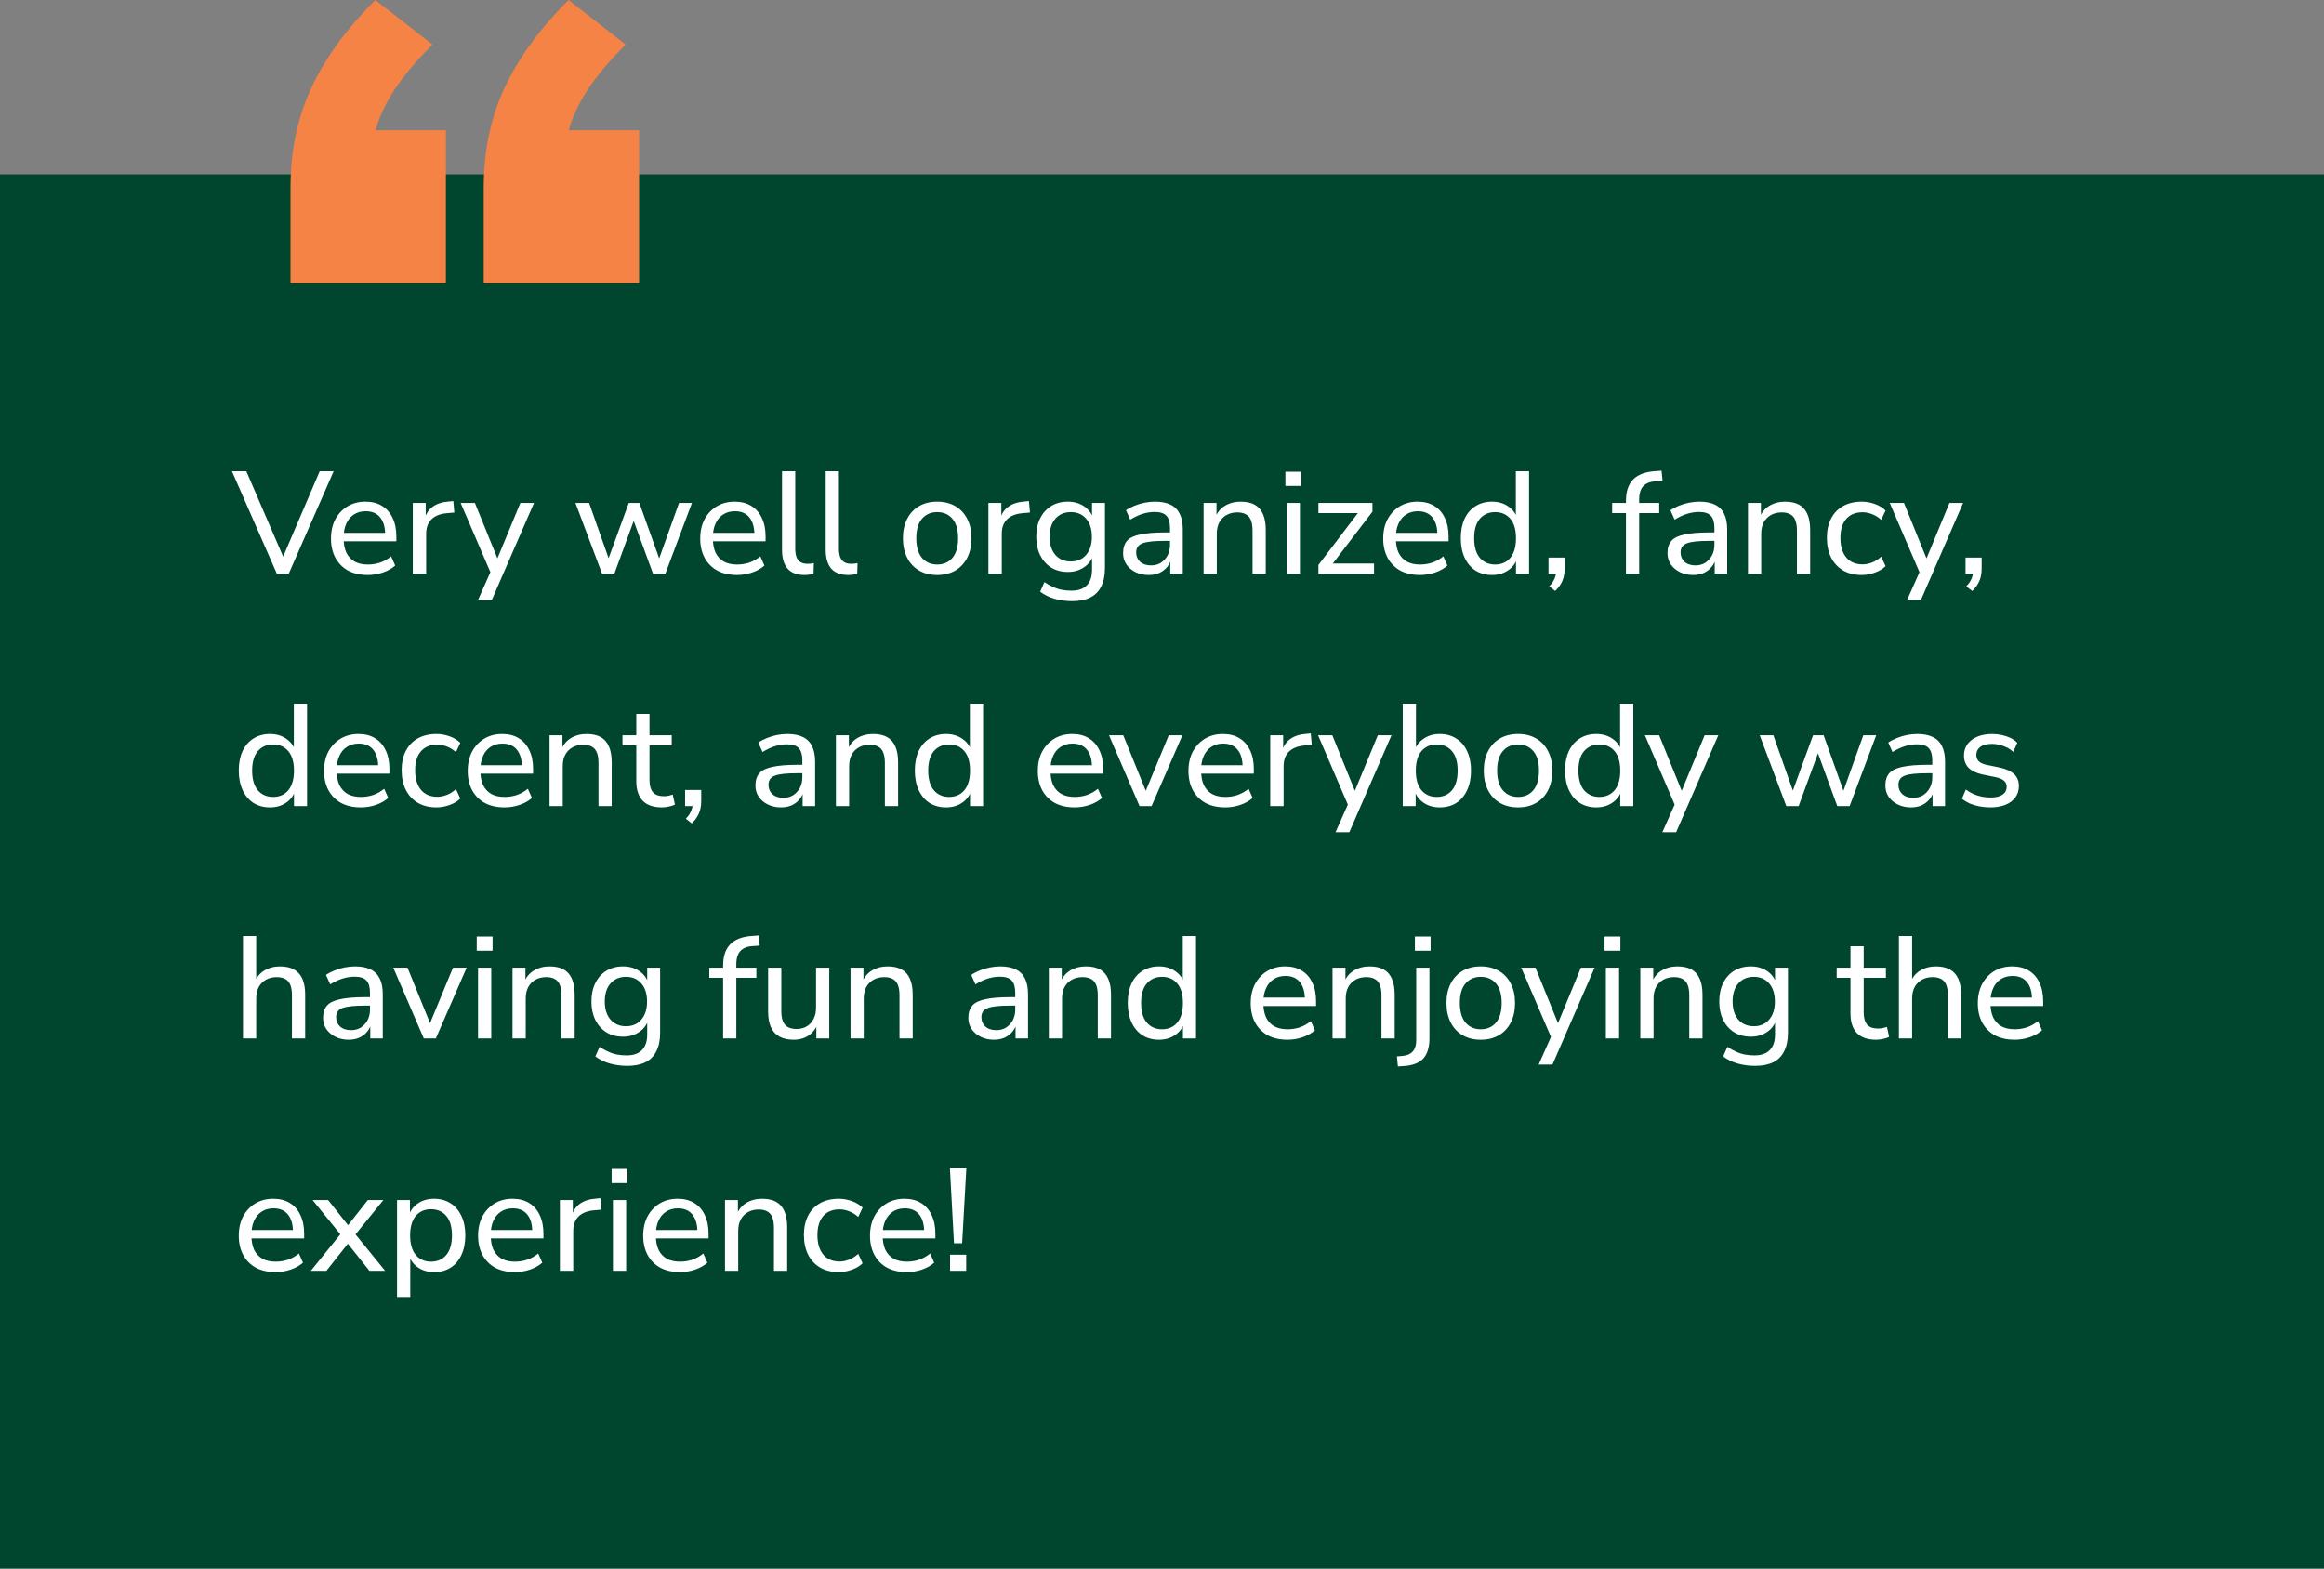
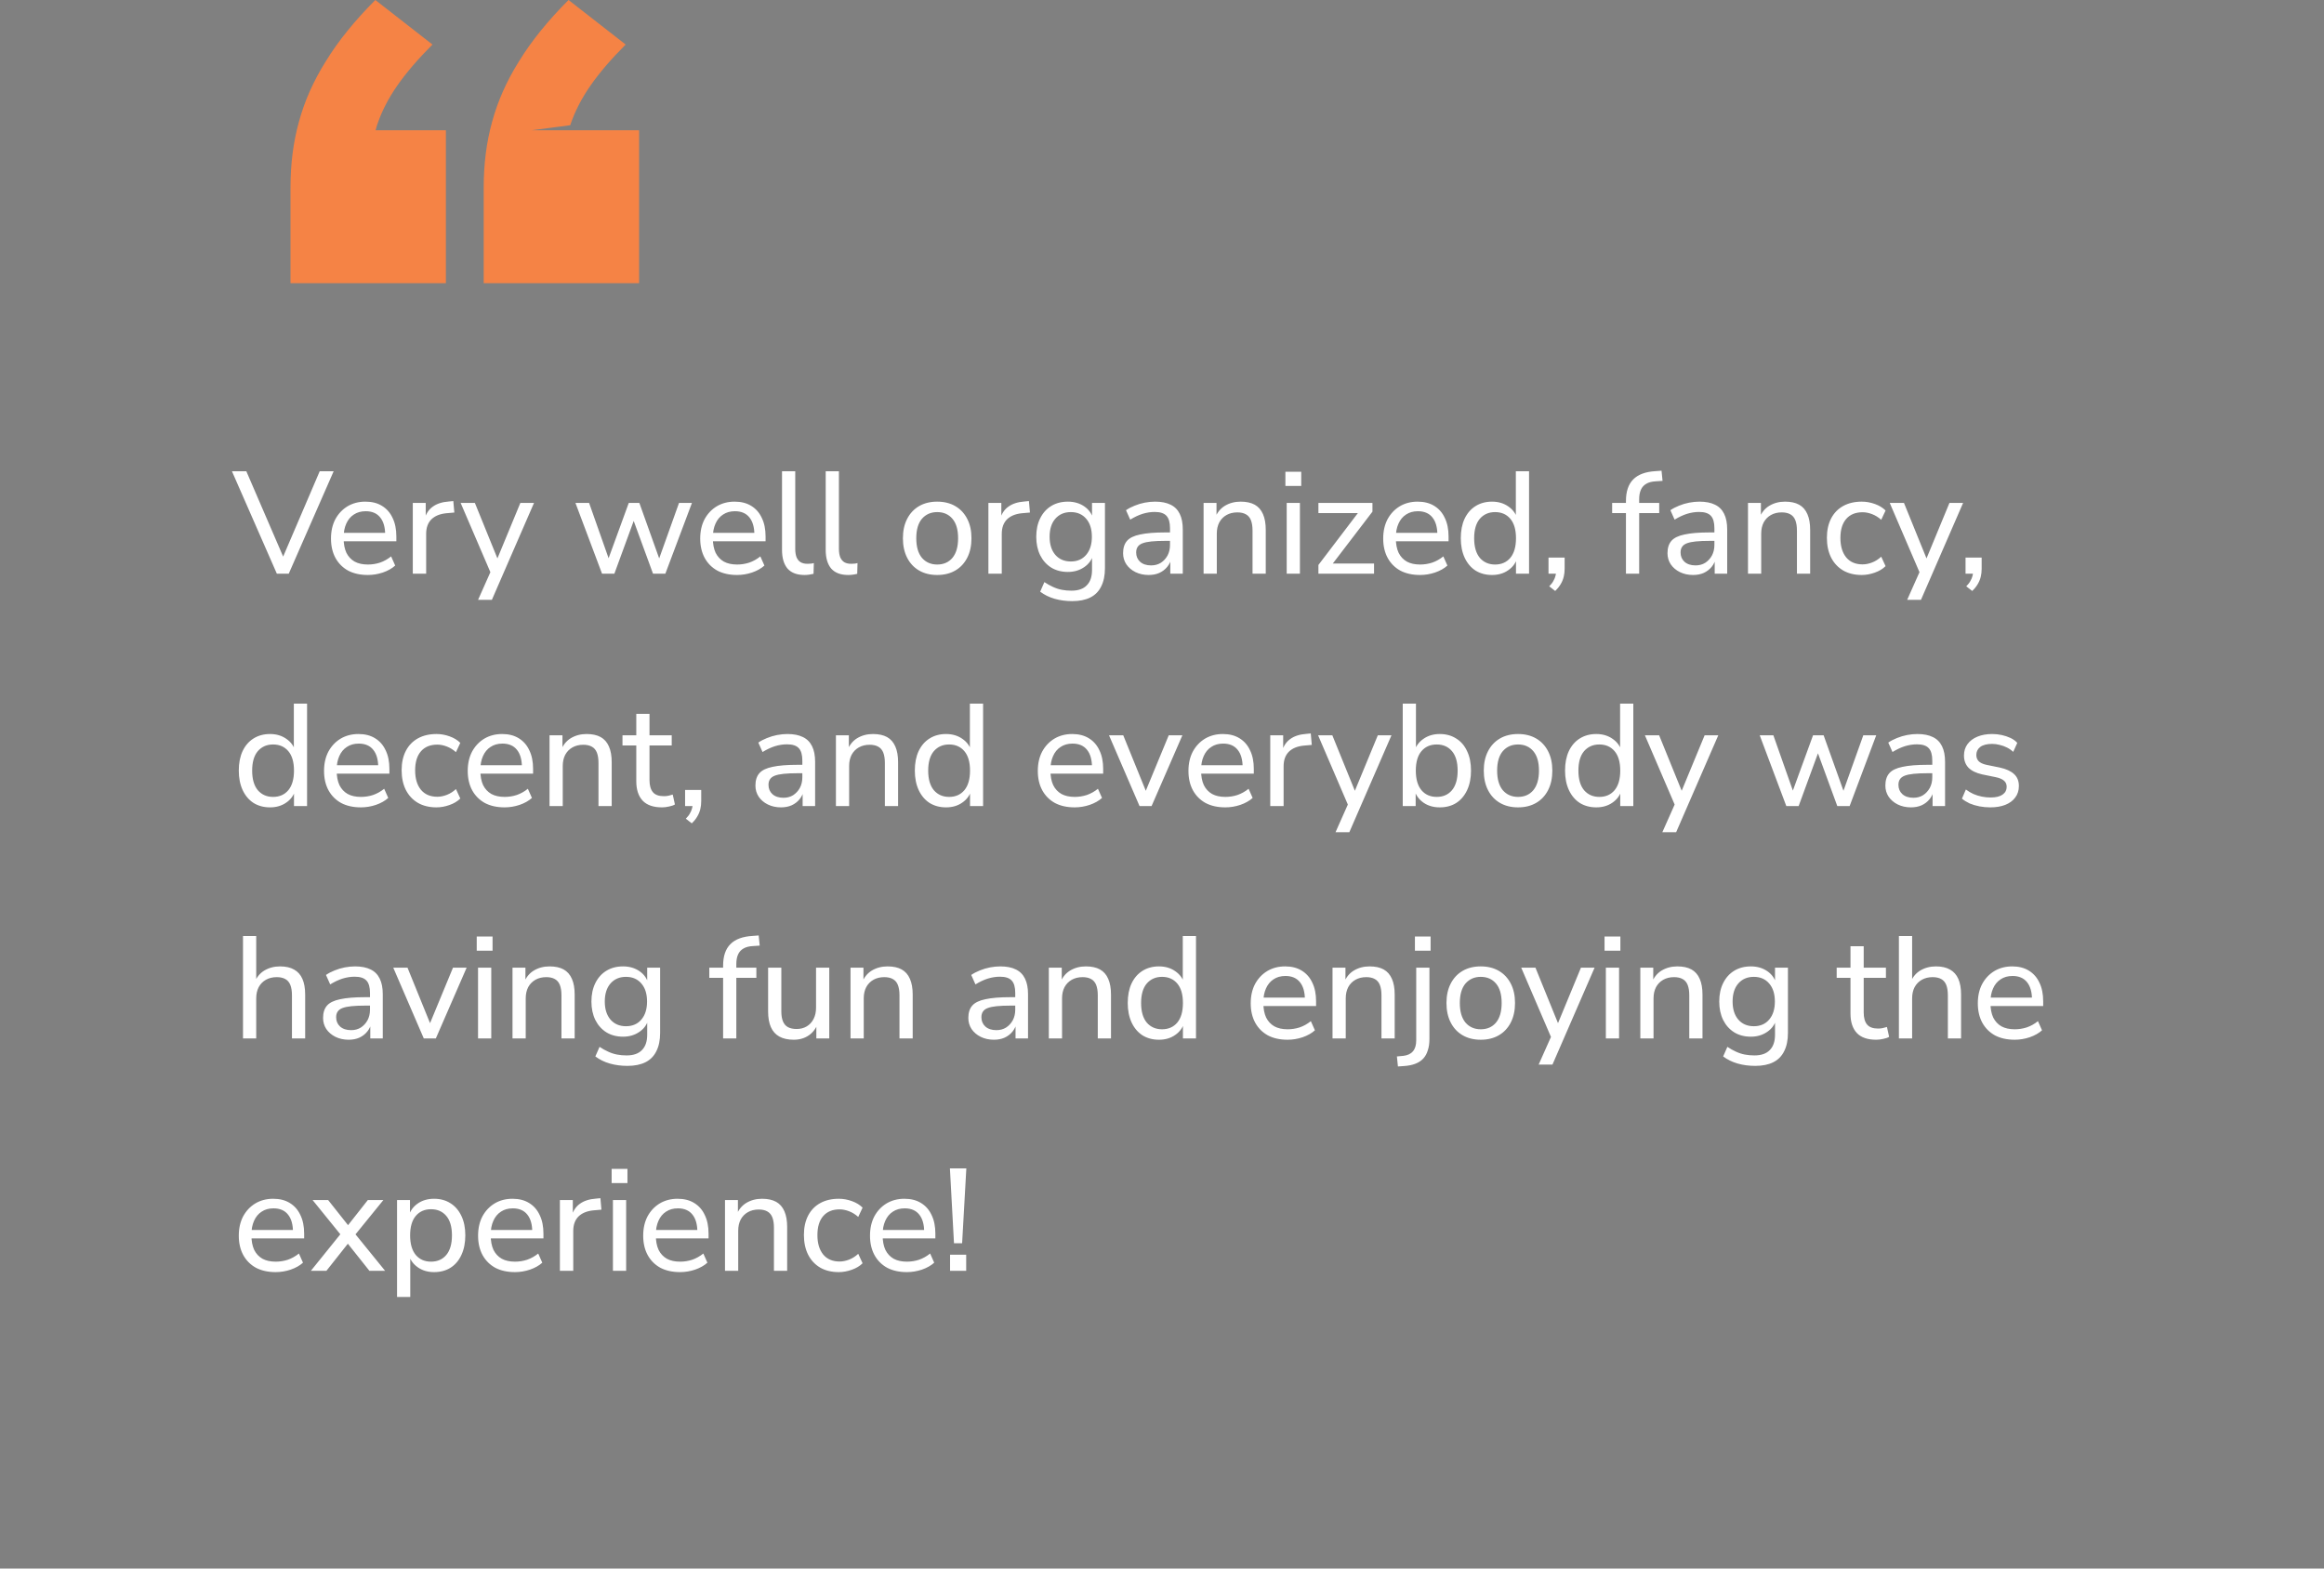
<svg xmlns="http://www.w3.org/2000/svg" width="320" height="216" viewBox="0 0 320 216" fill="none">
  <rect x="0" y="0" width="320" height="216" fill="#808080" stroke="none" />
-   <rect width="320" height="192" transform="translate(0 24)" fill="#00452E" />
  <path d="M38.12 79L31.94 64.9H33.92L39.34 77.46H38.64L44.02 64.9H45.94L39.76 79H38.12ZM50.655 79.18C49.602 79.18 48.695 78.98 47.935 78.58C47.189 78.167 46.609 77.587 46.195 76.84C45.782 76.08 45.575 75.187 45.575 74.16C45.575 73.147 45.775 72.26 46.175 71.5C46.589 70.74 47.149 70.147 47.855 69.72C48.575 69.293 49.395 69.08 50.315 69.08C51.209 69.08 51.969 69.273 52.595 69.66C53.235 70.047 53.722 70.6 54.055 71.32C54.402 72.027 54.575 72.88 54.575 73.88V74.54H46.995V73.38H53.375L53.035 73.66C53.035 72.62 52.809 71.82 52.355 71.26C51.902 70.687 51.235 70.4 50.355 70.4C49.715 70.4 49.169 70.553 48.715 70.86C48.262 71.153 47.915 71.573 47.675 72.12C47.435 72.653 47.315 73.273 47.315 73.98V74.1C47.315 74.9 47.442 75.573 47.695 76.12C47.962 76.653 48.342 77.06 48.835 77.34C49.329 77.607 49.935 77.74 50.655 77.74C51.229 77.74 51.782 77.653 52.315 77.48C52.862 77.293 53.375 77.007 53.855 76.62L54.415 77.88C53.975 78.28 53.409 78.6 52.715 78.84C52.035 79.067 51.349 79.18 50.655 79.18ZM56.839 79V69.26H58.619V71.58H58.419C58.632 70.78 59.019 70.18 59.579 69.78C60.139 69.367 60.879 69.127 61.799 69.06L62.419 69L62.559 70.58L61.419 70.68C60.539 70.773 59.859 71.06 59.379 71.54C58.912 72.02 58.679 72.68 58.679 73.52V79H56.839ZM65.829 82.6L67.689 78.42V79.18L63.429 69.26H65.389L68.769 77.58H68.209L71.649 69.26H73.529L67.729 82.6H65.829ZM82.896 79L79.236 69.26H81.116L84.036 77.54H83.556L86.576 69.26H88.036L90.996 77.54H90.536L93.496 69.26H95.276L91.616 79H89.916L86.796 70.48H87.716L84.596 79H82.896ZM101.495 79.18C100.442 79.18 99.535 78.98 98.775 78.58C98.028 78.167 97.448 77.587 97.035 76.84C96.622 76.08 96.415 75.187 96.415 74.16C96.415 73.147 96.615 72.26 97.015 71.5C97.428 70.74 97.989 70.147 98.695 69.72C99.415 69.293 100.235 69.08 101.155 69.08C102.048 69.08 102.808 69.273 103.435 69.66C104.075 70.047 104.562 70.6 104.895 71.32C105.242 72.027 105.415 72.88 105.415 73.88V74.54H97.835V73.38H104.215L103.875 73.66C103.875 72.62 103.648 71.82 103.195 71.26C102.742 70.687 102.075 70.4 101.195 70.4C100.555 70.4 100.008 70.553 99.555 70.86C99.102 71.153 98.755 71.573 98.515 72.12C98.275 72.653 98.155 73.273 98.155 73.98V74.1C98.155 74.9 98.282 75.573 98.535 76.12C98.802 76.653 99.182 77.06 99.675 77.34C100.168 77.607 100.775 77.74 101.495 77.74C102.068 77.74 102.622 77.653 103.155 77.48C103.702 77.293 104.215 77.007 104.695 76.62L105.255 77.88C104.815 78.28 104.248 78.6 103.555 78.84C102.875 79.067 102.188 79.18 101.495 79.18ZM110.779 79.18C109.739 79.18 108.959 78.887 108.439 78.3C107.932 77.7 107.679 76.84 107.679 75.72V64.9H109.499V75.58C109.499 76.033 109.559 76.42 109.679 76.74C109.812 77.047 109.999 77.273 110.239 77.42C110.492 77.567 110.805 77.64 111.179 77.64C111.325 77.64 111.472 77.633 111.619 77.62C111.779 77.607 111.925 77.58 112.059 77.54L112.019 79.02C111.805 79.073 111.592 79.113 111.379 79.14C111.179 79.167 110.979 79.18 110.779 79.18ZM116.794 79.18C115.754 79.18 114.974 78.887 114.454 78.3C113.948 77.7 113.694 76.84 113.694 75.72V64.9H115.514V75.58C115.514 76.033 115.574 76.42 115.694 76.74C115.828 77.047 116.014 77.273 116.254 77.42C116.508 77.567 116.821 77.64 117.194 77.64C117.341 77.64 117.488 77.633 117.634 77.62C117.794 77.607 117.941 77.58 118.074 77.54L118.034 79.02C117.821 79.073 117.608 79.113 117.394 79.14C117.194 79.167 116.994 79.18 116.794 79.18ZM129.045 79.18C128.085 79.18 127.252 78.973 126.545 78.56C125.839 78.147 125.292 77.56 124.905 76.8C124.519 76.04 124.325 75.147 124.325 74.12C124.325 73.093 124.519 72.207 124.905 71.46C125.292 70.7 125.839 70.113 126.545 69.7C127.252 69.287 128.085 69.08 129.045 69.08C130.005 69.08 130.839 69.287 131.545 69.7C132.252 70.113 132.799 70.7 133.185 71.46C133.572 72.207 133.765 73.093 133.765 74.12C133.765 75.147 133.572 76.04 133.185 76.8C132.799 77.56 132.252 78.147 131.545 78.56C130.839 78.973 130.005 79.18 129.045 79.18ZM129.045 77.74C129.925 77.74 130.625 77.433 131.145 76.82C131.665 76.193 131.925 75.293 131.925 74.12C131.925 72.947 131.665 72.053 131.145 71.44C130.625 70.827 129.925 70.52 129.045 70.52C128.179 70.52 127.479 70.827 126.945 71.44C126.425 72.053 126.165 72.947 126.165 74.12C126.165 75.293 126.425 76.193 126.945 76.82C127.479 77.433 128.179 77.74 129.045 77.74ZM136.097 79V69.26H137.877V71.58H137.677C137.89 70.78 138.277 70.18 138.837 69.78C139.397 69.367 140.137 69.127 141.057 69.06L141.677 69L141.817 70.58L140.677 70.68C139.797 70.773 139.117 71.06 138.637 71.54C138.17 72.02 137.937 72.68 137.937 73.52V79H136.097ZM147.645 82.78C146.778 82.78 145.971 82.673 145.225 82.46C144.478 82.247 143.811 81.92 143.225 81.48L143.805 80.16C144.205 80.427 144.598 80.647 144.985 80.82C145.385 81.007 145.791 81.14 146.205 81.22C146.631 81.3 147.071 81.34 147.525 81.34C148.471 81.34 149.178 81.093 149.645 80.6C150.125 80.12 150.365 79.413 150.365 78.48V76.32H150.545C150.358 77.067 149.938 77.66 149.285 78.1C148.645 78.54 147.898 78.76 147.045 78.76C146.165 78.76 145.398 78.56 144.745 78.16C144.091 77.747 143.585 77.18 143.225 76.46C142.865 75.727 142.685 74.88 142.685 73.92C142.685 72.947 142.865 72.1 143.225 71.38C143.585 70.647 144.091 70.08 144.745 69.68C145.398 69.28 146.165 69.08 147.045 69.08C147.911 69.08 148.665 69.3 149.305 69.74C149.945 70.18 150.358 70.773 150.545 71.52H150.365V69.26H152.145V78.24C152.145 79.24 151.971 80.08 151.625 80.76C151.291 81.44 150.791 81.947 150.125 82.28C149.458 82.613 148.631 82.78 147.645 82.78ZM147.445 77.32C148.338 77.32 149.045 77.013 149.565 76.4C150.085 75.787 150.345 74.96 150.345 73.92C150.345 72.867 150.085 72.04 149.565 71.44C149.045 70.827 148.338 70.52 147.445 70.52C146.551 70.52 145.838 70.827 145.305 71.44C144.785 72.04 144.525 72.867 144.525 73.92C144.525 74.96 144.785 75.787 145.305 76.4C145.838 77.013 146.551 77.32 147.445 77.32ZM158.162 79.18C157.495 79.18 156.888 79.047 156.342 78.78C155.808 78.513 155.388 78.153 155.082 77.7C154.788 77.247 154.642 76.74 154.642 76.18C154.642 75.46 154.822 74.893 155.182 74.48C155.542 74.067 156.148 73.773 157.002 73.6C157.855 73.413 159.002 73.32 160.442 73.32H161.382V74.48H160.482C159.708 74.48 159.062 74.507 158.542 74.56C158.022 74.613 157.608 74.7 157.302 74.82C156.995 74.94 156.775 75.107 156.642 75.32C156.508 75.52 156.442 75.773 156.442 76.08C156.442 76.6 156.622 77.027 156.982 77.36C157.355 77.693 157.862 77.86 158.502 77.86C159.008 77.86 159.455 77.74 159.842 77.5C160.228 77.247 160.535 76.913 160.762 76.5C160.988 76.073 161.102 75.587 161.102 75.04V72.74C161.102 71.953 160.942 71.387 160.622 71.04C160.302 70.68 159.762 70.5 159.002 70.5C158.442 70.5 157.882 70.587 157.322 70.76C156.775 70.933 156.208 71.2 155.622 71.56L155.042 70.26C155.388 70.02 155.782 69.813 156.222 69.64C156.675 69.453 157.142 69.313 157.622 69.22C158.115 69.127 158.588 69.08 159.042 69.08C159.908 69.08 160.622 69.22 161.182 69.5C161.742 69.767 162.162 70.187 162.442 70.76C162.722 71.32 162.862 72.04 162.862 72.92V79H161.142V76.78H161.322C161.215 77.273 161.015 77.7 160.722 78.06C160.428 78.42 160.062 78.7 159.622 78.9C159.195 79.087 158.708 79.18 158.162 79.18ZM165.726 79V69.26H167.506V71.38H167.286C167.566 70.62 168.019 70.047 168.646 69.66C169.286 69.273 170.012 69.08 170.826 69.08C171.612 69.08 172.259 69.22 172.766 69.5C173.272 69.78 173.652 70.213 173.906 70.8C174.159 71.373 174.286 72.093 174.286 72.96V79H172.466V73.06C172.466 72.487 172.392 72.013 172.246 71.64C172.099 71.267 171.866 70.993 171.546 70.82C171.239 70.647 170.846 70.56 170.366 70.56C169.806 70.56 169.312 70.68 168.886 70.92C168.459 71.16 168.126 71.5 167.886 71.94C167.659 72.38 167.546 72.893 167.546 73.48V79H165.726ZM176.991 66.92V64.96H179.171V66.92H176.991ZM177.171 79V69.26H178.991V79H177.171ZM181.537 79V77.8L187.317 70.2V70.66H181.537V69.26H188.977V70.46L183.137 78.1V77.6H189.197V79H181.537ZM195.538 79.18C194.485 79.18 193.578 78.98 192.818 78.58C192.071 78.167 191.491 77.587 191.078 76.84C190.665 76.08 190.458 75.187 190.458 74.16C190.458 73.147 190.658 72.26 191.058 71.5C191.471 70.74 192.031 70.147 192.738 69.72C193.458 69.293 194.278 69.08 195.198 69.08C196.091 69.08 196.851 69.273 197.478 69.66C198.118 70.047 198.605 70.6 198.938 71.32C199.285 72.027 199.458 72.88 199.458 73.88V74.54H191.878V73.38H198.258L197.918 73.66C197.918 72.62 197.691 71.82 197.238 71.26C196.785 70.687 196.118 70.4 195.238 70.4C194.598 70.4 194.051 70.553 193.598 70.86C193.145 71.153 192.798 71.573 192.558 72.12C192.318 72.653 192.198 73.273 192.198 73.98V74.1C192.198 74.9 192.325 75.573 192.578 76.12C192.845 76.653 193.225 77.06 193.718 77.34C194.211 77.607 194.818 77.74 195.538 77.74C196.111 77.74 196.665 77.653 197.198 77.48C197.745 77.293 198.258 77.007 198.738 76.62L199.298 77.88C198.858 78.28 198.291 78.6 197.598 78.84C196.918 79.067 196.231 79.18 195.538 79.18ZM205.442 79.18C204.588 79.18 203.835 78.98 203.182 78.58C202.542 78.167 202.042 77.58 201.682 76.82C201.322 76.047 201.142 75.147 201.142 74.12C201.142 73.08 201.315 72.187 201.662 71.44C202.022 70.68 202.522 70.1 203.162 69.7C203.815 69.287 204.575 69.08 205.442 69.08C206.308 69.08 207.055 69.3 207.682 69.74C208.308 70.167 208.728 70.74 208.942 71.46H208.722V64.9H210.542V79H208.742V76.74H208.942C208.742 77.487 208.322 78.08 207.682 78.52C207.055 78.96 206.308 79.18 205.442 79.18ZM205.862 77.74C206.742 77.74 207.442 77.433 207.962 76.82C208.482 76.193 208.742 75.293 208.742 74.12C208.742 72.947 208.482 72.053 207.962 71.44C207.442 70.827 206.742 70.52 205.862 70.52C204.995 70.52 204.295 70.827 203.762 71.44C203.242 72.053 202.982 72.947 202.982 74.12C202.982 75.293 203.242 76.193 203.762 76.82C204.295 77.433 204.995 77.74 205.862 77.74ZM214.14 81.38L213.32 80.74C213.587 80.473 213.78 80.22 213.9 79.98C214.033 79.753 214.127 79.527 214.18 79.3C214.247 79.073 214.28 78.84 214.28 78.6L214.68 79H213.22V76.78H215.44V78.32C215.44 78.707 215.4 79.067 215.32 79.4C215.24 79.747 215.107 80.08 214.92 80.4C214.733 80.733 214.473 81.06 214.14 81.38ZM223.883 79V70.66H221.983V69.26H224.383L223.883 69.74V69C223.883 67.68 224.217 66.687 224.883 66.02C225.55 65.34 226.577 64.96 227.963 64.88L228.783 64.82L228.923 66.22L228.003 66.28C227.457 66.307 227.017 66.42 226.683 66.62C226.35 66.807 226.103 67.08 225.943 67.44C225.783 67.787 225.703 68.227 225.703 68.76V69.56L225.443 69.26H228.463V70.66H225.703V79H223.883ZM233.123 79.18C232.456 79.18 231.849 79.047 231.303 78.78C230.769 78.513 230.349 78.153 230.043 77.7C229.749 77.247 229.603 76.74 229.603 76.18C229.603 75.46 229.783 74.893 230.143 74.48C230.503 74.067 231.109 73.773 231.963 73.6C232.816 73.413 233.963 73.32 235.403 73.32H236.343V74.48H235.443C234.669 74.48 234.023 74.507 233.503 74.56C232.983 74.613 232.569 74.7 232.263 74.82C231.956 74.94 231.736 75.107 231.603 75.32C231.469 75.52 231.403 75.773 231.403 76.08C231.403 76.6 231.583 77.027 231.943 77.36C232.316 77.693 232.823 77.86 233.463 77.86C233.969 77.86 234.416 77.74 234.803 77.5C235.189 77.247 235.496 76.913 235.723 76.5C235.949 76.073 236.063 75.587 236.063 75.04V72.74C236.063 71.953 235.903 71.387 235.583 71.04C235.263 70.68 234.723 70.5 233.963 70.5C233.403 70.5 232.843 70.587 232.283 70.76C231.736 70.933 231.169 71.2 230.583 71.56L230.003 70.26C230.349 70.02 230.743 69.813 231.183 69.64C231.636 69.453 232.103 69.313 232.583 69.22C233.076 69.127 233.549 69.08 234.003 69.08C234.869 69.08 235.583 69.22 236.143 69.5C236.703 69.767 237.123 70.187 237.403 70.76C237.683 71.32 237.823 72.04 237.823 72.92V79H236.103V76.78H236.283C236.176 77.273 235.976 77.7 235.683 78.06C235.389 78.42 235.023 78.7 234.583 78.9C234.156 79.087 233.669 79.18 233.123 79.18ZM240.687 79V69.26H242.467V71.38H242.247C242.527 70.62 242.98 70.047 243.607 69.66C244.247 69.273 244.973 69.08 245.787 69.08C246.573 69.08 247.22 69.22 247.727 69.5C248.233 69.78 248.613 70.213 248.867 70.8C249.12 71.373 249.247 72.093 249.247 72.96V79H247.427V73.06C247.427 72.487 247.353 72.013 247.207 71.64C247.06 71.267 246.827 70.993 246.507 70.82C246.2 70.647 245.807 70.56 245.327 70.56C244.767 70.56 244.273 70.68 243.847 70.92C243.42 71.16 243.087 71.5 242.847 71.94C242.62 72.38 242.507 72.893 242.507 73.48V79H240.687ZM256.352 79.18C255.365 79.18 254.512 78.973 253.792 78.56C253.072 78.133 252.519 77.54 252.132 76.78C251.745 76.007 251.552 75.1 251.552 74.06C251.552 73.033 251.745 72.147 252.132 71.4C252.519 70.653 253.072 70.08 253.792 69.68C254.512 69.28 255.365 69.08 256.352 69.08C256.965 69.08 257.565 69.187 258.152 69.4C258.752 69.613 259.245 69.913 259.632 70.3L259.032 71.58C258.645 71.233 258.225 70.973 257.772 70.8C257.319 70.627 256.885 70.54 256.472 70.54C255.499 70.54 254.745 70.847 254.212 71.46C253.679 72.073 253.412 72.947 253.412 74.08C253.412 75.213 253.679 76.107 254.212 76.76C254.745 77.4 255.499 77.72 256.472 77.72C256.885 77.72 257.319 77.633 257.772 77.46C258.225 77.287 258.645 77.02 259.032 76.66L259.632 77.96C259.245 78.347 258.745 78.647 258.132 78.86C257.532 79.073 256.939 79.18 256.352 79.18ZM262.606 82.6L264.466 78.42V79.18L260.206 69.26H262.166L265.546 77.58H264.986L268.426 69.26H270.306L264.506 82.6H262.606ZM271.562 81.38L270.742 80.74C271.009 80.473 271.202 80.22 271.322 79.98C271.455 79.753 271.549 79.527 271.602 79.3C271.669 79.073 271.702 78.84 271.702 78.6L272.102 79H270.642V76.78H272.862V78.32C272.862 78.707 272.822 79.067 272.742 79.4C272.662 79.747 272.529 80.08 272.342 80.4C272.155 80.733 271.895 81.06 271.562 81.38ZM37.18 111.18C36.327 111.18 35.573 110.98 34.92 110.58C34.28 110.167 33.78 109.58 33.42 108.82C33.06 108.047 32.88 107.147 32.88 106.12C32.88 105.08 33.053 104.187 33.4 103.44C33.76 102.68 34.26 102.1 34.9 101.7C35.553 101.287 36.313 101.08 37.18 101.08C38.047 101.08 38.793 101.3 39.42 101.74C40.047 102.167 40.467 102.74 40.68 103.46H40.46V96.9H42.28V111H40.48V108.74H40.68C40.48 109.487 40.06 110.08 39.42 110.52C38.793 110.96 38.047 111.18 37.18 111.18ZM37.6 109.74C38.48 109.74 39.18 109.433 39.7 108.82C40.22 108.193 40.48 107.293 40.48 106.12C40.48 104.947 40.22 104.053 39.7 103.44C39.18 102.827 38.48 102.52 37.6 102.52C36.733 102.52 36.033 102.827 35.5 103.44C34.98 104.053 34.72 104.947 34.72 106.12C34.72 107.293 34.98 108.193 35.5 108.82C36.033 109.433 36.733 109.74 37.6 109.74ZM49.698 111.18C48.645 111.18 47.738 110.98 46.978 110.58C46.232 110.167 45.652 109.587 45.238 108.84C44.825 108.08 44.618 107.187 44.618 106.16C44.618 105.147 44.818 104.26 45.218 103.5C45.632 102.74 46.192 102.147 46.898 101.72C47.618 101.293 48.438 101.08 49.358 101.08C50.252 101.08 51.012 101.273 51.638 101.66C52.278 102.047 52.765 102.6 53.098 103.32C53.445 104.027 53.618 104.88 53.618 105.88V106.54H46.038V105.38H52.418L52.078 105.66C52.078 104.62 51.852 103.82 51.398 103.26C50.945 102.687 50.278 102.4 49.398 102.4C48.758 102.4 48.212 102.553 47.758 102.86C47.305 103.153 46.958 103.573 46.718 104.12C46.478 104.653 46.358 105.273 46.358 105.98V106.1C46.358 106.9 46.485 107.573 46.738 108.12C47.005 108.653 47.385 109.06 47.878 109.34C48.372 109.607 48.978 109.74 49.698 109.74C50.272 109.74 50.825 109.653 51.358 109.48C51.905 109.293 52.418 109.007 52.898 108.62L53.458 109.88C53.018 110.28 52.452 110.6 51.758 110.84C51.078 111.067 50.392 111.18 49.698 111.18ZM60.102 111.18C59.115 111.18 58.262 110.973 57.542 110.56C56.822 110.133 56.269 109.54 55.882 108.78C55.495 108.007 55.302 107.1 55.302 106.06C55.302 105.033 55.495 104.147 55.882 103.4C56.269 102.653 56.822 102.08 57.542 101.68C58.262 101.28 59.115 101.08 60.102 101.08C60.715 101.08 61.315 101.187 61.902 101.4C62.502 101.613 62.995 101.913 63.382 102.3L62.782 103.58C62.395 103.233 61.975 102.973 61.522 102.8C61.069 102.627 60.635 102.54 60.222 102.54C59.248 102.54 58.495 102.847 57.962 103.46C57.428 104.073 57.162 104.947 57.162 106.08C57.162 107.213 57.428 108.107 57.962 108.76C58.495 109.4 59.248 109.72 60.222 109.72C60.635 109.72 61.069 109.633 61.522 109.46C61.975 109.287 62.395 109.02 62.782 108.66L63.382 109.96C62.995 110.347 62.495 110.647 61.882 110.86C61.282 111.073 60.688 111.18 60.102 111.18ZM69.483 111.18C68.43 111.18 67.523 110.98 66.763 110.58C66.017 110.167 65.437 109.587 65.023 108.84C64.61 108.08 64.403 107.187 64.403 106.16C64.403 105.147 64.603 104.26 65.003 103.5C65.417 102.74 65.977 102.147 66.683 101.72C67.403 101.293 68.223 101.08 69.143 101.08C70.037 101.08 70.797 101.273 71.423 101.66C72.063 102.047 72.55 102.6 72.883 103.32C73.23 104.027 73.403 104.88 73.403 105.88V106.54H65.823V105.38H72.203L71.863 105.66C71.863 104.62 71.637 103.82 71.183 103.26C70.73 102.687 70.063 102.4 69.183 102.4C68.543 102.4 67.997 102.553 67.543 102.86C67.09 103.153 66.743 103.573 66.503 104.12C66.263 104.653 66.143 105.273 66.143 105.98V106.1C66.143 106.9 66.27 107.573 66.523 108.12C66.79 108.653 67.17 109.06 67.663 109.34C68.157 109.607 68.763 109.74 69.483 109.74C70.057 109.74 70.61 109.653 71.143 109.48C71.69 109.293 72.203 109.007 72.683 108.62L73.243 109.88C72.803 110.28 72.237 110.6 71.543 110.84C70.863 111.067 70.177 111.18 69.483 111.18ZM75.667 111V101.26H77.447V103.38H77.227C77.507 102.62 77.96 102.047 78.587 101.66C79.227 101.273 79.954 101.08 80.767 101.08C81.554 101.08 82.2 101.22 82.707 101.5C83.214 101.78 83.594 102.213 83.847 102.8C84.1 103.373 84.227 104.093 84.227 104.96V111H82.407V105.06C82.407 104.487 82.334 104.013 82.187 103.64C82.04 103.267 81.807 102.993 81.487 102.82C81.18 102.647 80.787 102.56 80.307 102.56C79.747 102.56 79.254 102.68 78.827 102.92C78.4 103.16 78.067 103.5 77.827 103.94C77.6 104.38 77.487 104.893 77.487 105.48V111H75.667ZM91.152 111.18C89.966 111.18 89.079 110.873 88.492 110.26C87.906 109.633 87.612 108.74 87.612 107.58V102.66H85.712V101.26H87.612V98.3H89.432V101.26H92.492V102.66H89.432V107.42C89.432 108.153 89.586 108.707 89.892 109.08C90.199 109.453 90.706 109.64 91.412 109.64C91.626 109.64 91.832 109.62 92.032 109.58C92.246 109.527 92.446 109.473 92.632 109.42L92.932 110.78C92.746 110.9 92.479 110.993 92.132 111.06C91.799 111.14 91.472 111.18 91.152 111.18ZM95.253 113.38L94.433 112.74C94.7 112.473 94.893 112.22 95.013 111.98C95.147 111.753 95.24 111.527 95.293 111.3C95.36 111.073 95.393 110.84 95.393 110.6L95.793 111H94.333V108.78H96.553V110.32C96.553 110.707 96.513 111.067 96.433 111.4C96.353 111.747 96.22 112.08 96.033 112.4C95.847 112.733 95.587 113.06 95.253 113.38ZM107.537 111.18C106.87 111.18 106.263 111.047 105.717 110.78C105.183 110.513 104.763 110.153 104.457 109.7C104.163 109.247 104.017 108.74 104.017 108.18C104.017 107.46 104.197 106.893 104.557 106.48C104.917 106.067 105.523 105.773 106.377 105.6C107.23 105.413 108.377 105.32 109.817 105.32H110.757V106.48H109.857C109.083 106.48 108.437 106.507 107.917 106.56C107.397 106.613 106.983 106.7 106.677 106.82C106.37 106.94 106.15 107.107 106.017 107.32C105.883 107.52 105.817 107.773 105.817 108.08C105.817 108.6 105.997 109.027 106.357 109.36C106.73 109.693 107.237 109.86 107.877 109.86C108.383 109.86 108.83 109.74 109.217 109.5C109.603 109.247 109.91 108.913 110.137 108.5C110.363 108.073 110.477 107.587 110.477 107.04V104.74C110.477 103.953 110.317 103.387 109.997 103.04C109.677 102.68 109.137 102.5 108.377 102.5C107.817 102.5 107.257 102.587 106.697 102.76C106.15 102.933 105.583 103.2 104.997 103.56L104.417 102.26C104.763 102.02 105.157 101.813 105.597 101.64C106.05 101.453 106.517 101.313 106.997 101.22C107.49 101.127 107.963 101.08 108.417 101.08C109.283 101.08 109.997 101.22 110.557 101.5C111.117 101.767 111.537 102.187 111.817 102.76C112.097 103.32 112.237 104.04 112.237 104.92V111H110.517V108.78H110.697C110.59 109.273 110.39 109.7 110.097 110.06C109.803 110.42 109.437 110.7 108.997 110.9C108.57 111.087 108.083 111.18 107.537 111.18ZM115.101 111V101.26H116.881V103.38H116.661C116.941 102.62 117.394 102.047 118.021 101.66C118.661 101.273 119.387 101.08 120.201 101.08C120.987 101.08 121.634 101.22 122.141 101.5C122.647 101.78 123.027 102.213 123.281 102.8C123.534 103.373 123.661 104.093 123.661 104.96V111H121.841V105.06C121.841 104.487 121.767 104.013 121.621 103.64C121.474 103.267 121.241 102.993 120.921 102.82C120.614 102.647 120.221 102.56 119.741 102.56C119.181 102.56 118.687 102.68 118.261 102.92C117.834 103.16 117.501 103.5 117.261 103.94C117.034 104.38 116.921 104.893 116.921 105.48V111H115.101ZM130.266 111.18C129.413 111.18 128.659 110.98 128.006 110.58C127.366 110.167 126.866 109.58 126.506 108.82C126.146 108.047 125.966 107.147 125.966 106.12C125.966 105.08 126.139 104.187 126.486 103.44C126.846 102.68 127.346 102.1 127.986 101.7C128.639 101.287 129.399 101.08 130.266 101.08C131.133 101.08 131.879 101.3 132.506 101.74C133.133 102.167 133.553 102.74 133.766 103.46H133.546V96.9H135.366V111H133.566V108.74H133.766C133.566 109.487 133.146 110.08 132.506 110.52C131.879 110.96 131.133 111.18 130.266 111.18ZM130.686 109.74C131.566 109.74 132.266 109.433 132.786 108.82C133.306 108.193 133.566 107.293 133.566 106.12C133.566 104.947 133.306 104.053 132.786 103.44C132.266 102.827 131.566 102.52 130.686 102.52C129.819 102.52 129.119 102.827 128.586 103.44C128.066 104.053 127.806 104.947 127.806 106.12C127.806 107.293 128.066 108.193 128.586 108.82C129.119 109.433 129.819 109.74 130.686 109.74ZM147.98 111.18C146.926 111.18 146.02 110.98 145.26 110.58C144.513 110.167 143.933 109.587 143.52 108.84C143.106 108.08 142.9 107.187 142.9 106.16C142.9 105.147 143.1 104.26 143.5 103.5C143.913 102.74 144.473 102.147 145.18 101.72C145.9 101.293 146.72 101.08 147.64 101.08C148.533 101.08 149.293 101.273 149.92 101.66C150.56 102.047 151.046 102.6 151.38 103.32C151.726 104.027 151.9 104.88 151.9 105.88V106.54H144.32V105.38H150.7L150.36 105.66C150.36 104.62 150.133 103.82 149.68 103.26C149.226 102.687 148.56 102.4 147.68 102.4C147.04 102.4 146.493 102.553 146.04 102.86C145.586 103.153 145.24 103.573 145 104.12C144.76 104.653 144.64 105.273 144.64 105.98V106.1C144.64 106.9 144.766 107.573 145.02 108.12C145.286 108.653 145.666 109.06 146.16 109.34C146.653 109.607 147.26 109.74 147.98 109.74C148.553 109.74 149.106 109.653 149.64 109.48C150.186 109.293 150.7 109.007 151.18 108.62L151.74 109.88C151.3 110.28 150.733 110.6 150.04 110.84C149.36 111.067 148.673 111.18 147.98 111.18ZM156.906 111L152.706 101.26H154.666L158.046 109.58H157.486L160.926 101.26H162.806L158.566 111H156.906ZM168.722 111.18C167.668 111.18 166.762 110.98 166.002 110.58C165.255 110.167 164.675 109.587 164.262 108.84C163.848 108.08 163.642 107.187 163.642 106.16C163.642 105.147 163.842 104.26 164.242 103.5C164.655 102.74 165.215 102.147 165.922 101.72C166.642 101.293 167.462 101.08 168.382 101.08C169.275 101.08 170.035 101.273 170.662 101.66C171.302 102.047 171.788 102.6 172.122 103.32C172.468 104.027 172.642 104.88 172.642 105.88V106.54H165.062V105.38H171.442L171.102 105.66C171.102 104.62 170.875 103.82 170.422 103.26C169.968 102.687 169.302 102.4 168.422 102.4C167.782 102.4 167.235 102.553 166.782 102.86C166.328 103.153 165.982 103.573 165.742 104.12C165.502 104.653 165.382 105.273 165.382 105.98V106.1C165.382 106.9 165.508 107.573 165.762 108.12C166.028 108.653 166.408 109.06 166.902 109.34C167.395 109.607 168.002 109.74 168.722 109.74C169.295 109.74 169.848 109.653 170.382 109.48C170.928 109.293 171.442 109.007 171.922 108.62L172.482 109.88C172.042 110.28 171.475 110.6 170.782 110.84C170.102 111.067 169.415 111.18 168.722 111.18ZM174.905 111V101.26H176.685V103.58H176.485C176.699 102.78 177.085 102.18 177.645 101.78C178.205 101.367 178.945 101.127 179.865 101.06L180.485 101L180.625 102.58L179.485 102.68C178.605 102.773 177.925 103.06 177.445 103.54C176.979 104.02 176.745 104.68 176.745 105.52V111H174.905ZM183.895 114.6L185.755 110.42V111.18L181.495 101.26H183.455L186.835 109.58H186.275L189.715 101.26H191.595L185.795 114.6H183.895ZM198.248 111.18C197.368 111.18 196.614 110.96 195.988 110.52C195.361 110.08 194.941 109.487 194.728 108.74H194.928V111H193.148V96.9H194.968V103.46H194.748C194.961 102.74 195.381 102.167 196.008 101.74C196.634 101.3 197.381 101.08 198.248 101.08C199.114 101.08 199.868 101.287 200.508 101.7C201.161 102.1 201.661 102.68 202.008 103.44C202.368 104.187 202.548 105.08 202.548 106.12C202.548 107.147 202.368 108.047 202.008 108.82C201.648 109.58 201.148 110.167 200.508 110.58C199.868 110.98 199.114 111.18 198.248 111.18ZM197.828 109.74C198.708 109.74 199.408 109.433 199.928 108.82C200.448 108.193 200.708 107.293 200.708 106.12C200.708 104.947 200.448 104.053 199.928 103.44C199.408 102.827 198.708 102.52 197.828 102.52C196.948 102.52 196.248 102.827 195.728 103.44C195.208 104.053 194.948 104.947 194.948 106.12C194.948 107.293 195.208 108.193 195.728 108.82C196.248 109.433 196.948 109.74 197.828 109.74ZM209.026 111.18C208.066 111.18 207.232 110.973 206.526 110.56C205.819 110.147 205.272 109.56 204.886 108.8C204.499 108.04 204.306 107.147 204.306 106.12C204.306 105.093 204.499 104.207 204.886 103.46C205.272 102.7 205.819 102.113 206.526 101.7C207.232 101.287 208.066 101.08 209.026 101.08C209.986 101.08 210.819 101.287 211.526 101.7C212.232 102.113 212.779 102.7 213.166 103.46C213.552 104.207 213.746 105.093 213.746 106.12C213.746 107.147 213.552 108.04 213.166 108.8C212.779 109.56 212.232 110.147 211.526 110.56C210.819 110.973 209.986 111.18 209.026 111.18ZM209.026 109.74C209.906 109.74 210.606 109.433 211.126 108.82C211.646 108.193 211.906 107.293 211.906 106.12C211.906 104.947 211.646 104.053 211.126 103.44C210.606 102.827 209.906 102.52 209.026 102.52C208.159 102.52 207.459 102.827 206.926 103.44C206.406 104.053 206.146 104.947 206.146 106.12C206.146 107.293 206.406 108.193 206.926 108.82C207.459 109.433 208.159 109.74 209.026 109.74ZM219.797 111.18C218.944 111.18 218.191 110.98 217.537 110.58C216.897 110.167 216.397 109.58 216.037 108.82C215.677 108.047 215.497 107.147 215.497 106.12C215.497 105.08 215.671 104.187 216.017 103.44C216.377 102.68 216.877 102.1 217.517 101.7C218.171 101.287 218.931 101.08 219.797 101.08C220.664 101.08 221.411 101.3 222.037 101.74C222.664 102.167 223.084 102.74 223.297 103.46H223.077V96.9H224.897V111H223.097V108.74H223.297C223.097 109.487 222.677 110.08 222.037 110.52C221.411 110.96 220.664 111.18 219.797 111.18ZM220.217 109.74C221.097 109.74 221.797 109.433 222.317 108.82C222.837 108.193 223.097 107.293 223.097 106.12C223.097 104.947 222.837 104.053 222.317 103.44C221.797 102.827 221.097 102.52 220.217 102.52C219.351 102.52 218.651 102.827 218.117 103.44C217.597 104.053 217.337 104.947 217.337 106.12C217.337 107.293 217.597 108.193 218.117 108.82C218.651 109.433 219.351 109.74 220.217 109.74ZM228.895 114.6L230.755 110.42V111.18L226.495 101.26H228.455L231.835 109.58H231.275L234.715 101.26H236.595L230.795 114.6H228.895ZM245.963 111L242.303 101.26H244.183L247.103 109.54H246.623L249.643 101.26H251.103L254.063 109.54H253.603L256.563 101.26H258.343L254.683 111H252.983L249.863 102.48H250.783L247.663 111H245.963ZM263.123 111.18C262.456 111.18 261.849 111.047 261.303 110.78C260.769 110.513 260.349 110.153 260.043 109.7C259.749 109.247 259.603 108.74 259.603 108.18C259.603 107.46 259.783 106.893 260.143 106.48C260.503 106.067 261.109 105.773 261.963 105.6C262.816 105.413 263.963 105.32 265.403 105.32H266.343V106.48H265.443C264.669 106.48 264.023 106.507 263.503 106.56C262.983 106.613 262.569 106.7 262.263 106.82C261.956 106.94 261.736 107.107 261.603 107.32C261.469 107.52 261.403 107.773 261.403 108.08C261.403 108.6 261.583 109.027 261.943 109.36C262.316 109.693 262.823 109.86 263.463 109.86C263.969 109.86 264.416 109.74 264.803 109.5C265.189 109.247 265.496 108.913 265.723 108.5C265.949 108.073 266.063 107.587 266.063 107.04V104.74C266.063 103.953 265.903 103.387 265.583 103.04C265.263 102.68 264.723 102.5 263.963 102.5C263.403 102.5 262.843 102.587 262.283 102.76C261.736 102.933 261.169 103.2 260.583 103.56L260.003 102.26C260.349 102.02 260.743 101.813 261.183 101.64C261.636 101.453 262.103 101.313 262.583 101.22C263.076 101.127 263.549 101.08 264.003 101.08C264.869 101.08 265.583 101.22 266.143 101.5C266.703 101.767 267.123 102.187 267.403 102.76C267.683 103.32 267.823 104.04 267.823 104.92V111H266.103V108.78H266.283C266.176 109.273 265.976 109.7 265.683 110.06C265.389 110.42 265.023 110.7 264.583 110.9C264.156 111.087 263.669 111.18 263.123 111.18ZM274.047 111.18C273.54 111.18 273.04 111.133 272.547 111.04C272.067 110.947 271.62 110.813 271.207 110.64C270.807 110.453 270.453 110.233 270.147 109.98L270.687 108.72C271.007 108.96 271.353 109.167 271.727 109.34C272.1 109.5 272.487 109.62 272.887 109.7C273.287 109.78 273.687 109.82 274.087 109.82C274.82 109.82 275.373 109.687 275.747 109.42C276.12 109.153 276.307 108.8 276.307 108.36C276.307 107.987 276.18 107.7 275.927 107.5C275.687 107.287 275.307 107.127 274.787 107.02L272.927 106.64C272.1 106.453 271.473 106.147 271.047 105.72C270.633 105.28 270.427 104.72 270.427 104.04C270.427 103.44 270.587 102.92 270.907 102.48C271.24 102.027 271.7 101.68 272.287 101.44C272.873 101.2 273.547 101.08 274.307 101.08C274.76 101.08 275.2 101.127 275.627 101.22C276.053 101.313 276.453 101.447 276.827 101.62C277.2 101.793 277.513 102.02 277.767 102.3L277.207 103.54C276.953 103.3 276.667 103.1 276.347 102.94C276.027 102.78 275.693 102.66 275.347 102.58C275 102.487 274.653 102.44 274.307 102.44C273.587 102.44 273.04 102.58 272.667 102.86C272.307 103.14 272.127 103.507 272.127 103.96C272.127 104.307 272.233 104.593 272.447 104.82C272.673 105.047 273.027 105.213 273.507 105.32L275.367 105.7C276.233 105.887 276.887 106.187 277.327 106.6C277.767 107 277.987 107.547 277.987 108.24C277.987 108.853 277.82 109.38 277.487 109.82C277.167 110.26 276.707 110.6 276.107 110.84C275.52 111.067 274.833 111.18 274.047 111.18ZM33.46 143V128.9H35.28V135.38H35.02C35.3 134.62 35.753 134.047 36.38 133.66C37.02 133.273 37.747 133.08 38.56 133.08C39.347 133.08 39.993 133.227 40.5 133.52C41.007 133.8 41.387 134.227 41.64 134.8C41.893 135.373 42.02 136.093 42.02 136.96V143H40.2V137.06C40.2 136.487 40.127 136.013 39.98 135.64C39.833 135.267 39.6 134.993 39.28 134.82C38.973 134.647 38.58 134.56 38.1 134.56C37.54 134.56 37.047 134.68 36.62 134.92C36.193 135.16 35.86 135.5 35.62 135.94C35.393 136.38 35.28 136.893 35.28 137.48V143H33.46ZM48.005 143.18C47.339 143.18 46.732 143.047 46.185 142.78C45.652 142.513 45.232 142.153 44.925 141.7C44.632 141.247 44.485 140.74 44.485 140.18C44.485 139.46 44.665 138.893 45.025 138.48C45.385 138.067 45.992 137.773 46.845 137.6C47.699 137.413 48.845 137.32 50.285 137.32H51.225V138.48H50.325C49.552 138.48 48.905 138.507 48.385 138.56C47.865 138.613 47.452 138.7 47.145 138.82C46.839 138.94 46.619 139.107 46.485 139.32C46.352 139.52 46.285 139.773 46.285 140.08C46.285 140.6 46.465 141.027 46.825 141.36C47.199 141.693 47.705 141.86 48.345 141.86C48.852 141.86 49.299 141.74 49.685 141.5C50.072 141.247 50.379 140.913 50.605 140.5C50.832 140.073 50.945 139.587 50.945 139.04V136.74C50.945 135.953 50.785 135.387 50.465 135.04C50.145 134.68 49.605 134.5 48.845 134.5C48.285 134.5 47.725 134.587 47.165 134.76C46.619 134.933 46.052 135.2 45.465 135.56L44.885 134.26C45.232 134.02 45.625 133.813 46.065 133.64C46.519 133.453 46.985 133.313 47.465 133.22C47.959 133.127 48.432 133.08 48.885 133.08C49.752 133.08 50.465 133.22 51.025 133.5C51.585 133.767 52.005 134.187 52.285 134.76C52.565 135.32 52.705 136.04 52.705 136.92V143H50.985V140.78H51.165C51.059 141.273 50.859 141.7 50.565 142.06C50.272 142.42 49.905 142.7 49.465 142.9C49.039 143.087 48.552 143.18 48.005 143.18ZM58.352 143L54.152 133.26H56.112L59.492 141.58H58.932L62.372 133.26H64.252L60.012 143H58.352ZM65.643 130.92V128.96H67.823V130.92H65.643ZM65.823 143V133.26H67.643V143H65.823ZM70.569 143V133.26H72.349V135.38H72.129C72.409 134.62 72.863 134.047 73.489 133.66C74.129 133.273 74.856 133.08 75.669 133.08C76.456 133.08 77.103 133.22 77.609 133.5C78.116 133.78 78.496 134.213 78.749 134.8C79.003 135.373 79.129 136.093 79.129 136.96V143H77.309V137.06C77.309 136.487 77.236 136.013 77.089 135.64C76.943 135.267 76.709 134.993 76.389 134.82C76.083 134.647 75.689 134.56 75.209 134.56C74.649 134.56 74.156 134.68 73.729 134.92C73.303 135.16 72.969 135.5 72.729 135.94C72.503 136.38 72.389 136.893 72.389 137.48V143H70.569ZM86.395 146.78C85.528 146.78 84.721 146.673 83.975 146.46C83.228 146.247 82.561 145.92 81.975 145.48L82.555 144.16C82.955 144.427 83.348 144.647 83.735 144.82C84.135 145.007 84.541 145.14 84.955 145.22C85.381 145.3 85.821 145.34 86.275 145.34C87.221 145.34 87.928 145.093 88.395 144.6C88.875 144.12 89.115 143.413 89.115 142.48V140.32H89.295C89.108 141.067 88.688 141.66 88.035 142.1C87.395 142.54 86.648 142.76 85.795 142.76C84.915 142.76 84.148 142.56 83.495 142.16C82.841 141.747 82.335 141.18 81.975 140.46C81.615 139.727 81.435 138.88 81.435 137.92C81.435 136.947 81.615 136.1 81.975 135.38C82.335 134.647 82.841 134.08 83.495 133.68C84.148 133.28 84.915 133.08 85.795 133.08C86.661 133.08 87.415 133.3 88.055 133.74C88.695 134.18 89.108 134.773 89.295 135.52H89.115V133.26H90.895V142.24C90.895 143.24 90.721 144.08 90.375 144.76C90.041 145.44 89.541 145.947 88.875 146.28C88.208 146.613 87.381 146.78 86.395 146.78ZM86.195 141.32C87.088 141.32 87.795 141.013 88.315 140.4C88.835 139.787 89.095 138.96 89.095 137.92C89.095 136.867 88.835 136.04 88.315 135.44C87.795 134.827 87.088 134.52 86.195 134.52C85.301 134.52 84.588 134.827 84.055 135.44C83.535 136.04 83.275 136.867 83.275 137.92C83.275 138.96 83.535 139.787 84.055 140.4C84.588 141.013 85.301 141.32 86.195 141.32ZM99.567 143V134.66H97.667V133.26H100.067L99.567 133.74V133C99.567 131.68 99.9 130.687 100.567 130.02C101.234 129.34 102.26 128.96 103.647 128.88L104.467 128.82L104.607 130.22L103.687 130.28C103.14 130.307 102.7 130.42 102.367 130.62C102.034 130.807 101.787 131.08 101.627 131.44C101.467 131.787 101.387 132.227 101.387 132.76V133.56L101.127 133.26H104.147V134.66H101.387V143H99.567ZM109.284 143.18C108.497 143.18 107.837 143.033 107.304 142.74C106.784 142.447 106.397 142.013 106.144 141.44C105.89 140.867 105.764 140.147 105.764 139.28V133.26H107.584V139.28C107.584 139.827 107.657 140.28 107.804 140.64C107.95 141 108.177 141.267 108.484 141.44C108.804 141.613 109.204 141.7 109.684 141.7C110.217 141.7 110.684 141.58 111.084 141.34C111.484 141.1 111.797 140.76 112.024 140.32C112.25 139.88 112.364 139.367 112.364 138.78V133.26H114.184V143H112.404V140.8H112.664C112.397 141.573 111.964 142.167 111.364 142.58C110.777 142.98 110.084 143.18 109.284 143.18ZM117.112 143V133.26H118.892V135.38H118.672C118.952 134.62 119.406 134.047 120.032 133.66C120.672 133.273 121.399 133.08 122.212 133.08C122.999 133.08 123.646 133.22 124.152 133.5C124.659 133.78 125.039 134.213 125.292 134.8C125.546 135.373 125.672 136.093 125.672 136.96V143H123.852V137.06C123.852 136.487 123.779 136.013 123.632 135.64C123.486 135.267 123.252 134.993 122.932 134.82C122.626 134.647 122.232 134.56 121.752 134.56C121.192 134.56 120.699 134.68 120.272 134.92C119.846 135.16 119.512 135.5 119.272 135.94C119.046 136.38 118.932 136.893 118.932 137.48V143H117.112ZM136.853 143.18C136.186 143.18 135.58 143.047 135.033 142.78C134.5 142.513 134.08 142.153 133.773 141.7C133.48 141.247 133.333 140.74 133.333 140.18C133.333 139.46 133.513 138.893 133.873 138.48C134.233 138.067 134.84 137.773 135.693 137.6C136.546 137.413 137.693 137.32 139.133 137.32H140.073V138.48H139.173C138.4 138.48 137.753 138.507 137.233 138.56C136.713 138.613 136.3 138.7 135.993 138.82C135.686 138.94 135.466 139.107 135.333 139.32C135.2 139.52 135.133 139.773 135.133 140.08C135.133 140.6 135.313 141.027 135.673 141.36C136.046 141.693 136.553 141.86 137.193 141.86C137.7 141.86 138.146 141.74 138.533 141.5C138.92 141.247 139.226 140.913 139.453 140.5C139.68 140.073 139.793 139.587 139.793 139.04V136.74C139.793 135.953 139.633 135.387 139.313 135.04C138.993 134.68 138.453 134.5 137.693 134.5C137.133 134.5 136.573 134.587 136.013 134.76C135.466 134.933 134.9 135.2 134.313 135.56L133.733 134.26C134.08 134.02 134.473 133.813 134.913 133.64C135.366 133.453 135.833 133.313 136.313 133.22C136.806 133.127 137.28 133.08 137.733 133.08C138.6 133.08 139.313 133.22 139.873 133.5C140.433 133.767 140.853 134.187 141.133 134.76C141.413 135.32 141.553 136.04 141.553 136.92V143H139.833V140.78H140.013C139.906 141.273 139.706 141.7 139.413 142.06C139.12 142.42 138.753 142.7 138.313 142.9C137.886 143.087 137.4 143.18 136.853 143.18ZM144.417 143V133.26H146.197V135.38H145.977C146.257 134.62 146.71 134.047 147.337 133.66C147.977 133.273 148.704 133.08 149.517 133.08C150.304 133.08 150.95 133.22 151.457 133.5C151.964 133.78 152.344 134.213 152.597 134.8C152.85 135.373 152.977 136.093 152.977 136.96V143H151.157V137.06C151.157 136.487 151.084 136.013 150.937 135.64C150.79 135.267 150.557 134.993 150.237 134.82C149.93 134.647 149.537 134.56 149.057 134.56C148.497 134.56 148.004 134.68 147.577 134.92C147.15 135.16 146.817 135.5 146.577 135.94C146.35 136.38 146.237 136.893 146.237 137.48V143H144.417ZM159.582 143.18C158.729 143.18 157.976 142.98 157.322 142.58C156.682 142.167 156.182 141.58 155.822 140.82C155.462 140.047 155.282 139.147 155.282 138.12C155.282 137.08 155.456 136.187 155.802 135.44C156.162 134.68 156.662 134.1 157.302 133.7C157.956 133.287 158.716 133.08 159.582 133.08C160.449 133.08 161.196 133.3 161.822 133.74C162.449 134.167 162.869 134.74 163.082 135.46H162.862V128.9H164.682V143H162.882V140.74H163.082C162.882 141.487 162.462 142.08 161.822 142.52C161.196 142.96 160.449 143.18 159.582 143.18ZM160.002 141.74C160.882 141.74 161.582 141.433 162.102 140.82C162.622 140.193 162.882 139.293 162.882 138.12C162.882 136.947 162.622 136.053 162.102 135.44C161.582 134.827 160.882 134.52 160.002 134.52C159.136 134.52 158.436 134.827 157.902 135.44C157.382 136.053 157.122 136.947 157.122 138.12C157.122 139.293 157.382 140.193 157.902 140.82C158.436 141.433 159.136 141.74 160.002 141.74ZM177.296 143.18C176.243 143.18 175.336 142.98 174.576 142.58C173.829 142.167 173.249 141.587 172.836 140.84C172.423 140.08 172.216 139.187 172.216 138.16C172.216 137.147 172.416 136.26 172.816 135.5C173.229 134.74 173.789 134.147 174.496 133.72C175.216 133.293 176.036 133.08 176.956 133.08C177.849 133.08 178.609 133.273 179.236 133.66C179.876 134.047 180.363 134.6 180.696 135.32C181.043 136.027 181.216 136.88 181.216 137.88V138.54H173.636V137.38H180.016L179.676 137.66C179.676 136.62 179.449 135.82 178.996 135.26C178.543 134.687 177.876 134.4 176.996 134.4C176.356 134.4 175.809 134.553 175.356 134.86C174.903 135.153 174.556 135.573 174.316 136.12C174.076 136.653 173.956 137.273 173.956 137.98V138.1C173.956 138.9 174.083 139.573 174.336 140.12C174.603 140.653 174.983 141.06 175.476 141.34C175.969 141.607 176.576 141.74 177.296 141.74C177.869 141.74 178.423 141.653 178.956 141.48C179.503 141.293 180.016 141.007 180.496 140.62L181.056 141.88C180.616 142.28 180.049 142.6 179.356 142.84C178.676 143.067 177.989 143.18 177.296 143.18ZM183.48 143V133.26H185.26V135.38H185.04C185.32 134.62 185.773 134.047 186.4 133.66C187.04 133.273 187.766 133.08 188.58 133.08C189.366 133.08 190.013 133.22 190.52 133.5C191.026 133.78 191.406 134.213 191.66 134.8C191.913 135.373 192.04 136.093 192.04 136.96V143H190.22V137.06C190.22 136.487 190.146 136.013 190 135.64C189.853 135.267 189.62 134.993 189.3 134.82C188.993 134.647 188.6 134.56 188.12 134.56C187.56 134.56 187.066 134.68 186.64 134.92C186.213 135.16 185.88 135.5 185.64 135.94C185.413 136.38 185.3 136.893 185.3 137.48V143H183.48ZM194.825 130.92V128.96H196.985V130.92H194.825ZM192.485 146.86L192.345 145.48L193.225 145.4C193.812 145.333 194.252 145.127 194.545 144.78C194.852 144.433 195.005 143.927 195.005 143.26V133.26H196.825V143.06C196.825 143.66 196.752 144.18 196.605 144.62C196.472 145.073 196.265 145.453 195.985 145.76C195.705 146.067 195.345 146.307 194.905 146.48C194.465 146.653 193.945 146.76 193.345 146.8L192.485 146.86ZM203.889 143.18C202.929 143.18 202.096 142.973 201.389 142.56C200.682 142.147 200.136 141.56 199.749 140.8C199.362 140.04 199.169 139.147 199.169 138.12C199.169 137.093 199.362 136.207 199.749 135.46C200.136 134.7 200.682 134.113 201.389 133.7C202.096 133.287 202.929 133.08 203.889 133.08C204.849 133.08 205.682 133.287 206.389 133.7C207.096 134.113 207.642 134.7 208.029 135.46C208.416 136.207 208.609 137.093 208.609 138.12C208.609 139.147 208.416 140.04 208.029 140.8C207.642 141.56 207.096 142.147 206.389 142.56C205.682 142.973 204.849 143.18 203.889 143.18ZM203.889 141.74C204.769 141.74 205.469 141.433 205.989 140.82C206.509 140.193 206.769 139.293 206.769 138.12C206.769 136.947 206.509 136.053 205.989 135.44C205.469 134.827 204.769 134.52 203.889 134.52C203.022 134.52 202.322 134.827 201.789 135.44C201.269 136.053 201.009 136.947 201.009 138.12C201.009 139.293 201.269 140.193 201.789 140.82C202.322 141.433 203.022 141.74 203.889 141.74ZM211.864 146.6L213.724 142.42V143.18L209.464 133.26H211.424L214.804 141.58H214.244L217.684 133.26H219.564L213.764 146.6H211.864ZM220.936 130.92V128.96H223.116V130.92H220.936ZM221.116 143V133.26H222.936V143H221.116ZM225.862 143V133.26H227.642V135.38H227.422C227.702 134.62 228.156 134.047 228.782 133.66C229.422 133.273 230.149 133.08 230.962 133.08C231.749 133.08 232.396 133.22 232.902 133.5C233.409 133.78 233.789 134.213 234.042 134.8C234.296 135.373 234.422 136.093 234.422 136.96V143H232.602V137.06C232.602 136.487 232.529 136.013 232.382 135.64C232.236 135.267 232.002 134.993 231.682 134.82C231.376 134.647 230.982 134.56 230.502 134.56C229.942 134.56 229.449 134.68 229.022 134.92C228.596 135.16 228.262 135.5 228.022 135.94C227.796 136.38 227.682 136.893 227.682 137.48V143H225.862ZM241.688 146.78C240.821 146.78 240.014 146.673 239.268 146.46C238.521 146.247 237.854 145.92 237.268 145.48L237.848 144.16C238.248 144.427 238.641 144.647 239.028 144.82C239.428 145.007 239.834 145.14 240.248 145.22C240.674 145.3 241.114 145.34 241.568 145.34C242.514 145.34 243.221 145.093 243.688 144.6C244.168 144.12 244.408 143.413 244.408 142.48V140.32H244.588C244.401 141.067 243.981 141.66 243.328 142.1C242.688 142.54 241.941 142.76 241.088 142.76C240.208 142.76 239.441 142.56 238.788 142.16C238.134 141.747 237.628 141.18 237.268 140.46C236.908 139.727 236.728 138.88 236.728 137.92C236.728 136.947 236.908 136.1 237.268 135.38C237.628 134.647 238.134 134.08 238.788 133.68C239.441 133.28 240.208 133.08 241.088 133.08C241.954 133.08 242.708 133.3 243.348 133.74C243.988 134.18 244.401 134.773 244.588 135.52H244.408V133.26H246.188V142.24C246.188 143.24 246.014 144.08 245.668 144.76C245.334 145.44 244.834 145.947 244.168 146.28C243.501 146.613 242.674 146.78 241.688 146.78ZM241.488 141.32C242.381 141.32 243.088 141.013 243.608 140.4C244.128 139.787 244.388 138.96 244.388 137.92C244.388 136.867 244.128 136.04 243.608 135.44C243.088 134.827 242.381 134.52 241.488 134.52C240.594 134.52 239.881 134.827 239.348 135.44C238.828 136.04 238.568 136.867 238.568 137.92C238.568 138.96 238.828 139.787 239.348 140.4C239.881 141.013 240.594 141.32 241.488 141.32ZM258.34 143.18C257.153 143.18 256.267 142.873 255.68 142.26C255.093 141.633 254.8 140.74 254.8 139.58V134.66H252.9V133.26H254.8V130.3H256.62V133.26H259.68V134.66H256.62V139.42C256.62 140.153 256.773 140.707 257.08 141.08C257.387 141.453 257.893 141.64 258.6 141.64C258.813 141.64 259.02 141.62 259.22 141.58C259.433 141.527 259.633 141.473 259.82 141.42L260.12 142.78C259.933 142.9 259.667 142.993 259.32 143.06C258.987 143.14 258.66 143.18 258.34 143.18ZM261.468 143V128.9H263.288V135.38H263.028C263.308 134.62 263.761 134.047 264.388 133.66C265.028 133.273 265.754 133.08 266.568 133.08C267.354 133.08 268.001 133.227 268.508 133.52C269.014 133.8 269.394 134.227 269.648 134.8C269.901 135.373 270.028 136.093 270.028 136.96V143H268.208V137.06C268.208 136.487 268.134 136.013 267.988 135.64C267.841 135.267 267.608 134.993 267.288 134.82C266.981 134.647 266.588 134.56 266.108 134.56C265.548 134.56 265.054 134.68 264.628 134.92C264.201 135.16 263.868 135.5 263.628 135.94C263.401 136.38 263.288 136.893 263.288 137.48V143H261.468ZM277.413 143.18C276.36 143.18 275.453 142.98 274.693 142.58C273.946 142.167 273.366 141.587 272.953 140.84C272.54 140.08 272.333 139.187 272.333 138.16C272.333 137.147 272.533 136.26 272.933 135.5C273.346 134.74 273.906 134.147 274.613 133.72C275.333 133.293 276.153 133.08 277.073 133.08C277.966 133.08 278.726 133.273 279.353 133.66C279.993 134.047 280.48 134.6 280.813 135.32C281.16 136.027 281.333 136.88 281.333 137.88V138.54H273.753V137.38H280.133L279.793 137.66C279.793 136.62 279.566 135.82 279.113 135.26C278.66 134.687 277.993 134.4 277.113 134.4C276.473 134.4 275.926 134.553 275.473 134.86C275.02 135.153 274.673 135.573 274.433 136.12C274.193 136.653 274.073 137.273 274.073 137.98V138.1C274.073 138.9 274.2 139.573 274.453 140.12C274.72 140.653 275.1 141.06 275.593 141.34C276.086 141.607 276.693 141.74 277.413 141.74C277.986 141.74 278.54 141.653 279.073 141.48C279.62 141.293 280.133 141.007 280.613 140.62L281.173 141.88C280.733 142.28 280.166 142.6 279.473 142.84C278.793 143.067 278.106 143.18 277.413 143.18ZM37.96 175.18C36.907 175.18 36 174.98 35.24 174.58C34.493 174.167 33.913 173.587 33.5 172.84C33.087 172.08 32.88 171.187 32.88 170.16C32.88 169.147 33.08 168.26 33.48 167.5C33.893 166.74 34.453 166.147 35.16 165.72C35.88 165.293 36.7 165.08 37.62 165.08C38.513 165.08 39.273 165.273 39.9 165.66C40.54 166.047 41.027 166.6 41.36 167.32C41.707 168.027 41.88 168.88 41.88 169.88V170.54H34.3V169.38H40.68L40.34 169.66C40.34 168.62 40.113 167.82 39.66 167.26C39.207 166.687 38.54 166.4 37.66 166.4C37.02 166.4 36.473 166.553 36.02 166.86C35.567 167.153 35.22 167.573 34.98 168.12C34.74 168.653 34.62 169.273 34.62 169.98V170.1C34.62 170.9 34.747 171.573 35 172.12C35.267 172.653 35.647 173.06 36.14 173.34C36.633 173.607 37.24 173.74 37.96 173.74C38.533 173.74 39.087 173.653 39.62 173.48C40.167 173.293 40.68 173.007 41.16 172.62L41.72 173.88C41.28 174.28 40.713 174.6 40.02 174.84C39.34 175.067 38.653 175.18 37.96 175.18ZM42.806 175L47.225 169.52V170.42L43.045 165.26H45.185L48.245 169.12H47.605L50.645 165.26H52.785L48.626 170.38V169.58L53.026 175H50.865L47.586 170.88H48.206L44.946 175H42.806ZM54.671 178.6V165.26H56.451V167.5H56.251C56.464 166.767 56.884 166.18 57.511 165.74C58.138 165.3 58.891 165.08 59.771 165.08C60.638 165.08 61.391 165.287 62.031 165.7C62.671 166.1 63.171 166.68 63.531 167.44C63.891 168.187 64.071 169.08 64.071 170.12C64.071 171.147 63.891 172.047 63.531 172.82C63.184 173.58 62.684 174.167 62.031 174.58C61.391 174.98 60.638 175.18 59.771 175.18C58.904 175.18 58.158 174.96 57.531 174.52C56.904 174.08 56.484 173.5 56.271 172.78H56.491V178.6H54.671ZM59.351 173.74C60.231 173.74 60.931 173.433 61.451 172.82C61.971 172.193 62.231 171.293 62.231 170.12C62.231 168.947 61.971 168.053 61.451 167.44C60.931 166.827 60.231 166.52 59.351 166.52C58.471 166.52 57.771 166.827 57.251 167.44C56.731 168.053 56.471 168.947 56.471 170.12C56.471 171.293 56.731 172.193 57.251 172.82C57.771 173.433 58.471 173.74 59.351 173.74ZM70.909 175.18C69.856 175.18 68.949 174.98 68.189 174.58C67.443 174.167 66.863 173.587 66.449 172.84C66.036 172.08 65.829 171.187 65.829 170.16C65.829 169.147 66.029 168.26 66.429 167.5C66.843 166.74 67.403 166.147 68.109 165.72C68.829 165.293 69.649 165.08 70.569 165.08C71.463 165.08 72.223 165.273 72.849 165.66C73.489 166.047 73.976 166.6 74.309 167.32C74.656 168.027 74.829 168.88 74.829 169.88V170.54H67.249V169.38H73.629L73.289 169.66C73.289 168.62 73.063 167.82 72.609 167.26C72.156 166.687 71.489 166.4 70.609 166.4C69.969 166.4 69.423 166.553 68.969 166.86C68.516 167.153 68.169 167.573 67.929 168.12C67.689 168.653 67.569 169.273 67.569 169.98V170.1C67.569 170.9 67.696 171.573 67.949 172.12C68.216 172.653 68.596 173.06 69.089 173.34C69.583 173.607 70.189 173.74 70.909 173.74C71.483 173.74 72.036 173.653 72.569 173.48C73.116 173.293 73.629 173.007 74.109 172.62L74.669 173.88C74.229 174.28 73.663 174.6 72.969 174.84C72.289 175.067 71.603 175.18 70.909 175.18ZM77.093 175V165.26H78.873V167.58H78.673C78.886 166.78 79.273 166.18 79.833 165.78C80.393 165.367 81.133 165.127 82.053 165.06L82.673 165L82.813 166.58L81.673 166.68C80.793 166.773 80.113 167.06 79.633 167.54C79.166 168.02 78.933 168.68 78.933 169.52V175H77.093ZM84.218 162.92V160.96H86.397V162.92H84.218ZM84.397 175V165.26H86.218V175H84.397ZM93.644 175.18C92.59 175.18 91.684 174.98 90.924 174.58C90.177 174.167 89.597 173.587 89.184 172.84C88.77 172.08 88.564 171.187 88.564 170.16C88.564 169.147 88.764 168.26 89.164 167.5C89.577 166.74 90.137 166.147 90.844 165.72C91.564 165.293 92.384 165.08 93.304 165.08C94.197 165.08 94.957 165.273 95.584 165.66C96.224 166.047 96.71 166.6 97.044 167.32C97.39 168.027 97.564 168.88 97.564 169.88V170.54H89.984V169.38H96.364L96.024 169.66C96.024 168.62 95.797 167.82 95.344 167.26C94.89 166.687 94.224 166.4 93.344 166.4C92.704 166.4 92.157 166.553 91.704 166.86C91.25 167.153 90.904 167.573 90.664 168.12C90.424 168.653 90.304 169.273 90.304 169.98V170.1C90.304 170.9 90.43 171.573 90.684 172.12C90.95 172.653 91.33 173.06 91.824 173.34C92.317 173.607 92.924 173.74 93.644 173.74C94.217 173.74 94.77 173.653 95.304 173.48C95.85 173.293 96.364 173.007 96.844 172.62L97.404 173.88C96.964 174.28 96.397 174.6 95.704 174.84C95.024 175.067 94.337 175.18 93.644 175.18ZM99.827 175V165.26H101.607V167.38H101.387C101.667 166.62 102.121 166.047 102.747 165.66C103.387 165.273 104.114 165.08 104.927 165.08C105.714 165.08 106.361 165.22 106.867 165.5C107.374 165.78 107.754 166.213 108.007 166.8C108.261 167.373 108.387 168.093 108.387 168.96V175H106.567V169.06C106.567 168.487 106.494 168.013 106.347 167.64C106.201 167.267 105.967 166.993 105.647 166.82C105.341 166.647 104.947 166.56 104.467 166.56C103.907 166.56 103.414 166.68 102.987 166.92C102.561 167.16 102.227 167.5 101.987 167.94C101.761 168.38 101.647 168.893 101.647 169.48V175H99.827ZM115.493 175.18C114.506 175.18 113.653 174.973 112.933 174.56C112.213 174.133 111.659 173.54 111.273 172.78C110.886 172.007 110.693 171.1 110.693 170.06C110.693 169.033 110.886 168.147 111.273 167.4C111.659 166.653 112.213 166.08 112.933 165.68C113.653 165.28 114.506 165.08 115.493 165.08C116.106 165.08 116.706 165.187 117.293 165.4C117.893 165.613 118.386 165.913 118.773 166.3L118.173 167.58C117.786 167.233 117.366 166.973 116.913 166.8C116.459 166.627 116.026 166.54 115.613 166.54C114.639 166.54 113.886 166.847 113.353 167.46C112.819 168.073 112.553 168.947 112.553 170.08C112.553 171.213 112.819 172.107 113.353 172.76C113.886 173.4 114.639 173.72 115.613 173.72C116.026 173.72 116.459 173.633 116.913 173.46C117.366 173.287 117.786 173.02 118.173 172.66L118.773 173.96C118.386 174.347 117.886 174.647 117.273 174.86C116.673 175.073 116.079 175.18 115.493 175.18ZM124.874 175.18C123.821 175.18 122.914 174.98 122.154 174.58C121.407 174.167 120.827 173.587 120.414 172.84C120.001 172.08 119.794 171.187 119.794 170.16C119.794 169.147 119.994 168.26 120.394 167.5C120.807 166.74 121.367 166.147 122.074 165.72C122.794 165.293 123.614 165.08 124.534 165.08C125.427 165.08 126.187 165.273 126.814 165.66C127.454 166.047 127.941 166.6 128.274 167.32C128.621 168.027 128.794 168.88 128.794 169.88V170.54H121.214V169.38H127.594L127.254 169.66C127.254 168.62 127.027 167.82 126.574 167.26C126.121 166.687 125.454 166.4 124.574 166.4C123.934 166.4 123.387 166.553 122.934 166.86C122.481 167.153 122.134 167.573 121.894 168.12C121.654 168.653 121.534 169.273 121.534 169.98V170.1C121.534 170.9 121.661 171.573 121.914 172.12C122.181 172.653 122.561 173.06 123.054 173.34C123.547 173.607 124.154 173.74 124.874 173.74C125.447 173.74 126.001 173.653 126.534 173.48C127.081 173.293 127.594 173.007 128.074 172.62L128.634 173.88C128.194 174.28 127.627 174.6 126.934 174.84C126.254 175.067 125.567 175.18 124.874 175.18ZM131.358 171.2L130.798 160.9H133.058L132.478 171.2H131.358ZM130.818 175V172.78H133.038V175H130.818Z" fill="white" />
-   <path d="M40 39V25.807C40 22.567 40.386 19.558 41.157 16.78C41.928 13.926 43.161 11.148 44.858 8.448C46.554 5.671 48.829 2.855 51.682 0L59.547 6.134C57.542 8.139 55.923 10.03 54.689 11.804C53.455 13.579 52.53 15.392 51.913 17.243C51.373 19.018 51.104 20.947 51.104 23.03L46.593 17.938H61.398V39H40ZM66.602 39V25.807C66.602 22.567 66.988 19.558 67.759 16.78C68.53 13.926 69.764 11.148 71.46 8.448C73.157 5.671 75.431 2.855 78.284 0L86.149 6.134C84.145 8.139 82.525 10.03 81.292 11.804C80.058 13.579 79.132 15.392 78.516 17.243C77.976 19.018 77.706 20.947 77.706 23.03L73.195 17.938H88V39H66.602Z" fill="#F58345" />
+   <path d="M40 39V25.807C40 22.567 40.386 19.558 41.157 16.78C41.928 13.926 43.161 11.148 44.858 8.448C46.554 5.671 48.829 2.855 51.682 0L59.547 6.134C57.542 8.139 55.923 10.03 54.689 11.804C53.455 13.579 52.53 15.392 51.913 17.243C51.373 19.018 51.104 20.947 51.104 23.03L46.593 17.938H61.398V39H40ZM66.602 39V25.807C66.602 22.567 66.988 19.558 67.759 16.78C68.53 13.926 69.764 11.148 71.46 8.448C73.157 5.671 75.431 2.855 78.284 0L86.149 6.134C84.145 8.139 82.525 10.03 81.292 11.804C80.058 13.579 79.132 15.392 78.516 17.243L73.195 17.938H88V39H66.602Z" fill="#F58345" />
</svg>